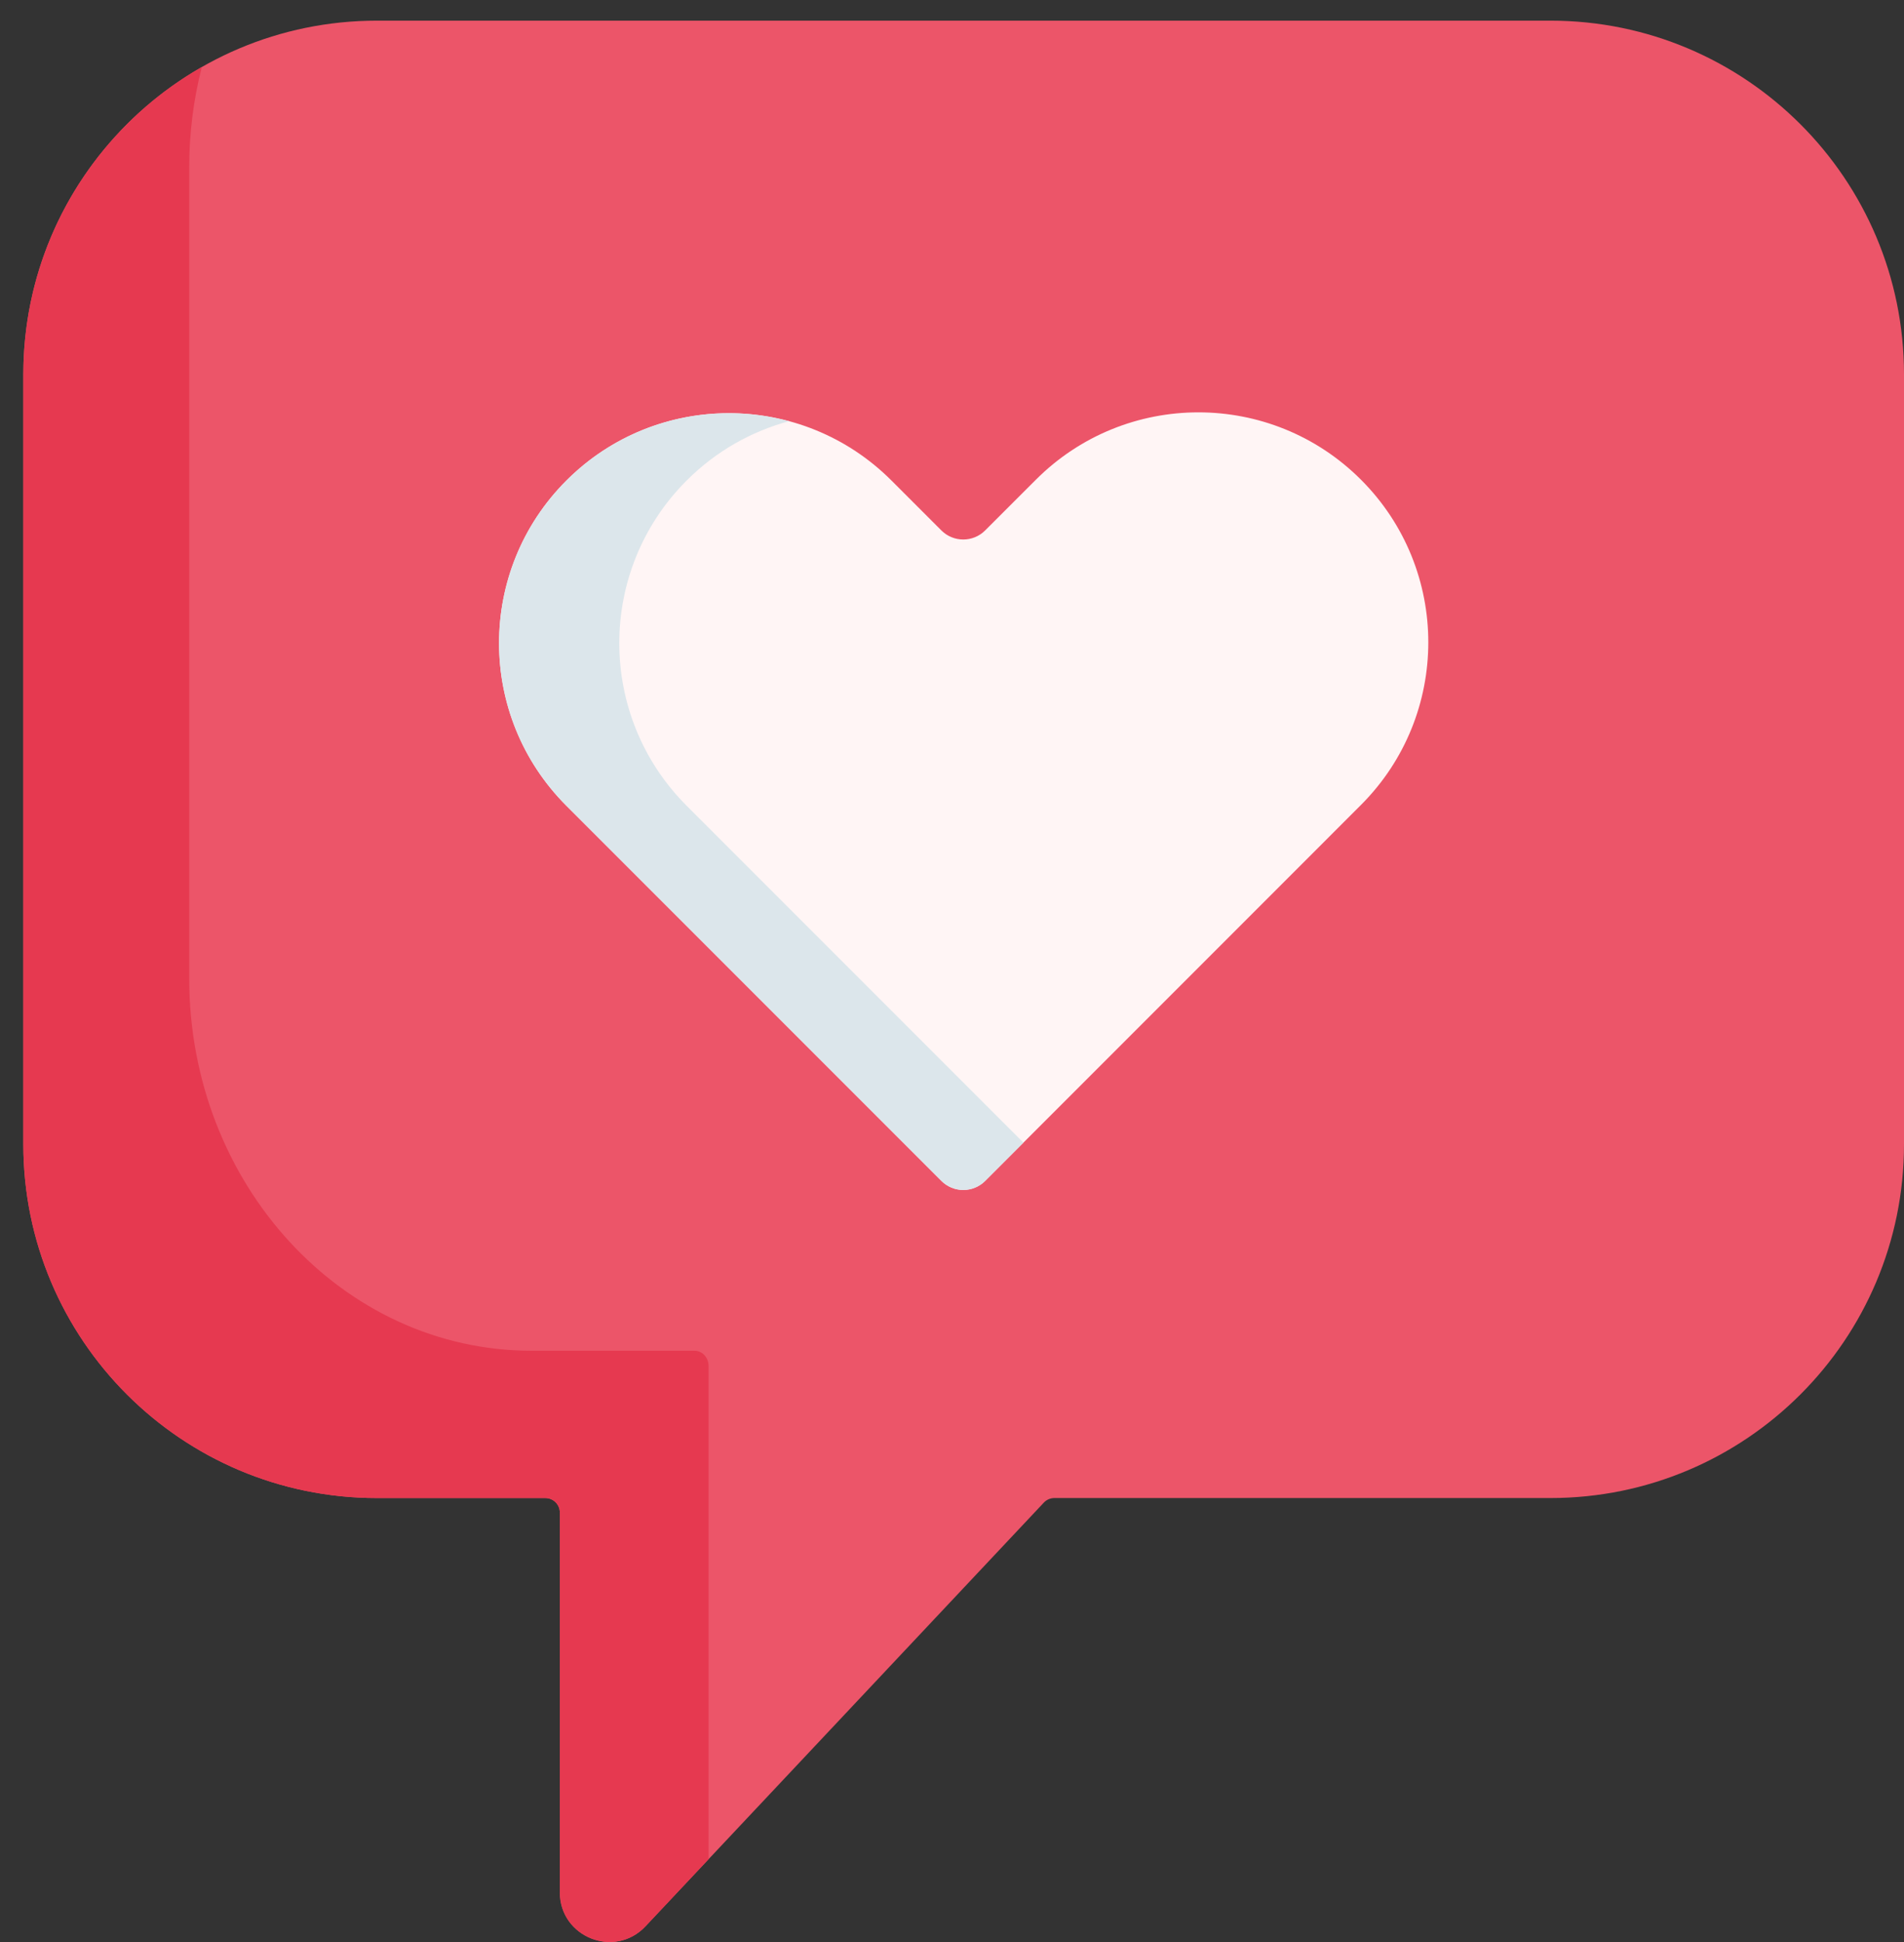
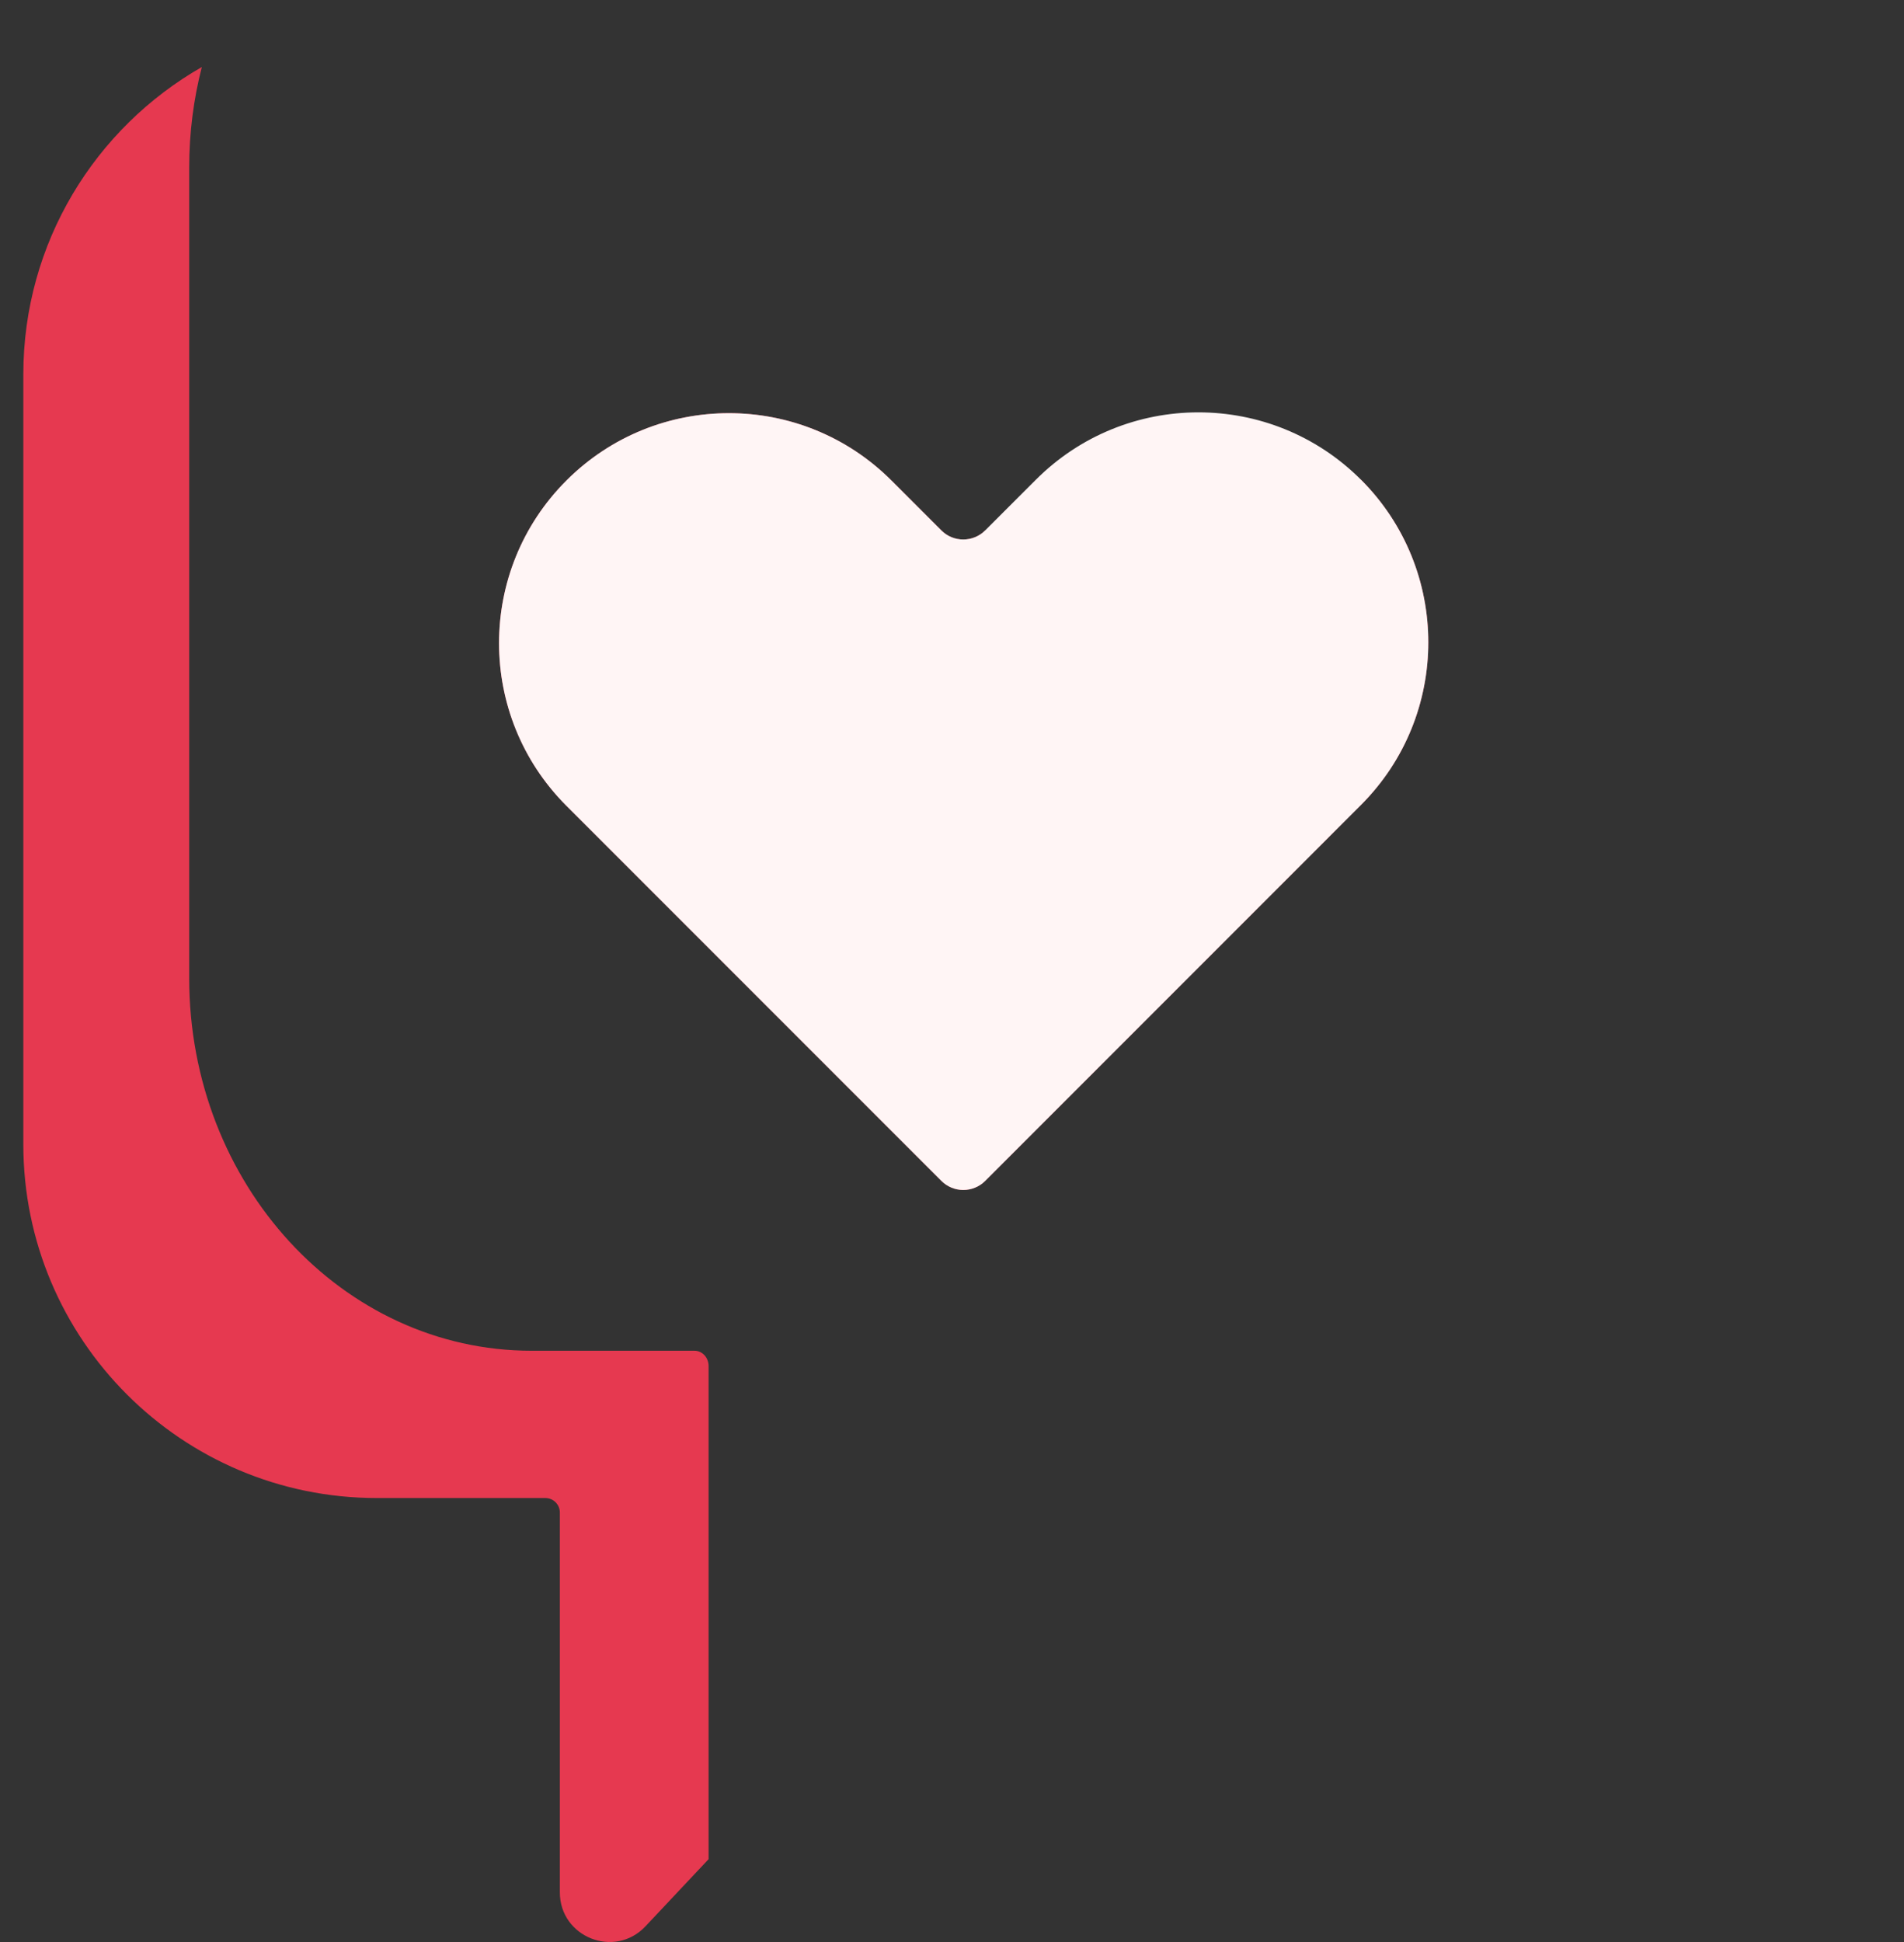
<svg xmlns="http://www.w3.org/2000/svg" width="51" height="52" viewBox="0 0 51 52" fill="none">
  <rect x="0" y="0" width="51" height="52" fill="#333333" stroke="none" />
-   <path d="M41.529 0.553H10.096C4.865 0.553 0.625 4.794 0.625 10.024V30.641C0.625 35.871 4.865 40.112 10.096 40.112H14.607C14.822 40.112 14.996 40.286 14.996 40.5V50.67C14.996 51.872 16.466 52.455 17.29 51.579L27.96 40.234C28.034 40.156 28.136 40.112 28.243 40.112H41.529C46.76 40.112 51 35.871 51 30.641V10.024C51 4.794 46.76 0.553 41.529 0.553Z" fill="#EC5569" />
  <path d="M18.98 36.577C18.98 36.351 18.812 36.168 18.604 36.168H14.237C9.173 36.168 5.068 31.703 5.068 26.194V4.484C5.068 3.552 5.186 2.65 5.406 1.795C2.55 3.426 0.625 6.5 0.625 10.024V30.641C0.625 35.871 4.865 40.112 10.096 40.112H14.607C14.822 40.112 14.996 40.286 14.996 40.5V50.67C14.996 51.872 16.466 52.455 17.29 51.579L18.98 49.782V36.577H18.98Z" fill="#E63950" />
-   <path d="M36.455 12.845C34.05 10.44 30.151 10.44 27.747 12.845L26.388 14.203C26.064 14.527 25.539 14.527 25.215 14.203L23.879 12.867C21.474 10.462 17.575 10.462 15.171 12.867C12.766 15.271 12.766 19.17 15.171 21.575L25.216 31.62C25.54 31.944 26.065 31.944 26.389 31.62L36.455 21.553C38.859 19.148 38.859 15.249 36.455 12.845Z" fill="#EC5569" />
+   <path d="M36.455 12.845L26.388 14.203C26.064 14.527 25.539 14.527 25.215 14.203L23.879 12.867C21.474 10.462 17.575 10.462 15.171 12.867C12.766 15.271 12.766 19.17 15.171 21.575L25.216 31.62C25.54 31.944 26.065 31.944 26.389 31.62L36.455 21.553C38.859 19.148 38.859 15.249 36.455 12.845Z" fill="#EC5569" />
  <path d="M36.455 12.845C34.05 10.44 30.151 10.44 27.747 12.845L26.388 14.203C26.064 14.527 25.539 14.527 25.215 14.203L23.879 12.867C21.474 10.462 17.575 10.462 15.171 12.867C12.766 15.271 12.766 19.17 15.171 21.575L25.216 31.62C25.54 31.944 26.065 31.944 26.389 31.62L36.455 21.553C38.859 19.148 38.859 15.249 36.455 12.845Z" fill="#FFF5F5" />
-   <path d="M18.392 21.575C15.987 19.17 15.987 15.271 18.392 12.867C19.18 12.078 20.13 11.549 21.135 11.278C19.077 10.722 16.786 11.251 15.171 12.867C12.766 15.271 12.766 19.17 15.171 21.575L25.216 31.62C25.54 31.944 26.065 31.944 26.389 31.62L27.413 30.596L18.392 21.575Z" fill="#DCE6EB" />
</svg>